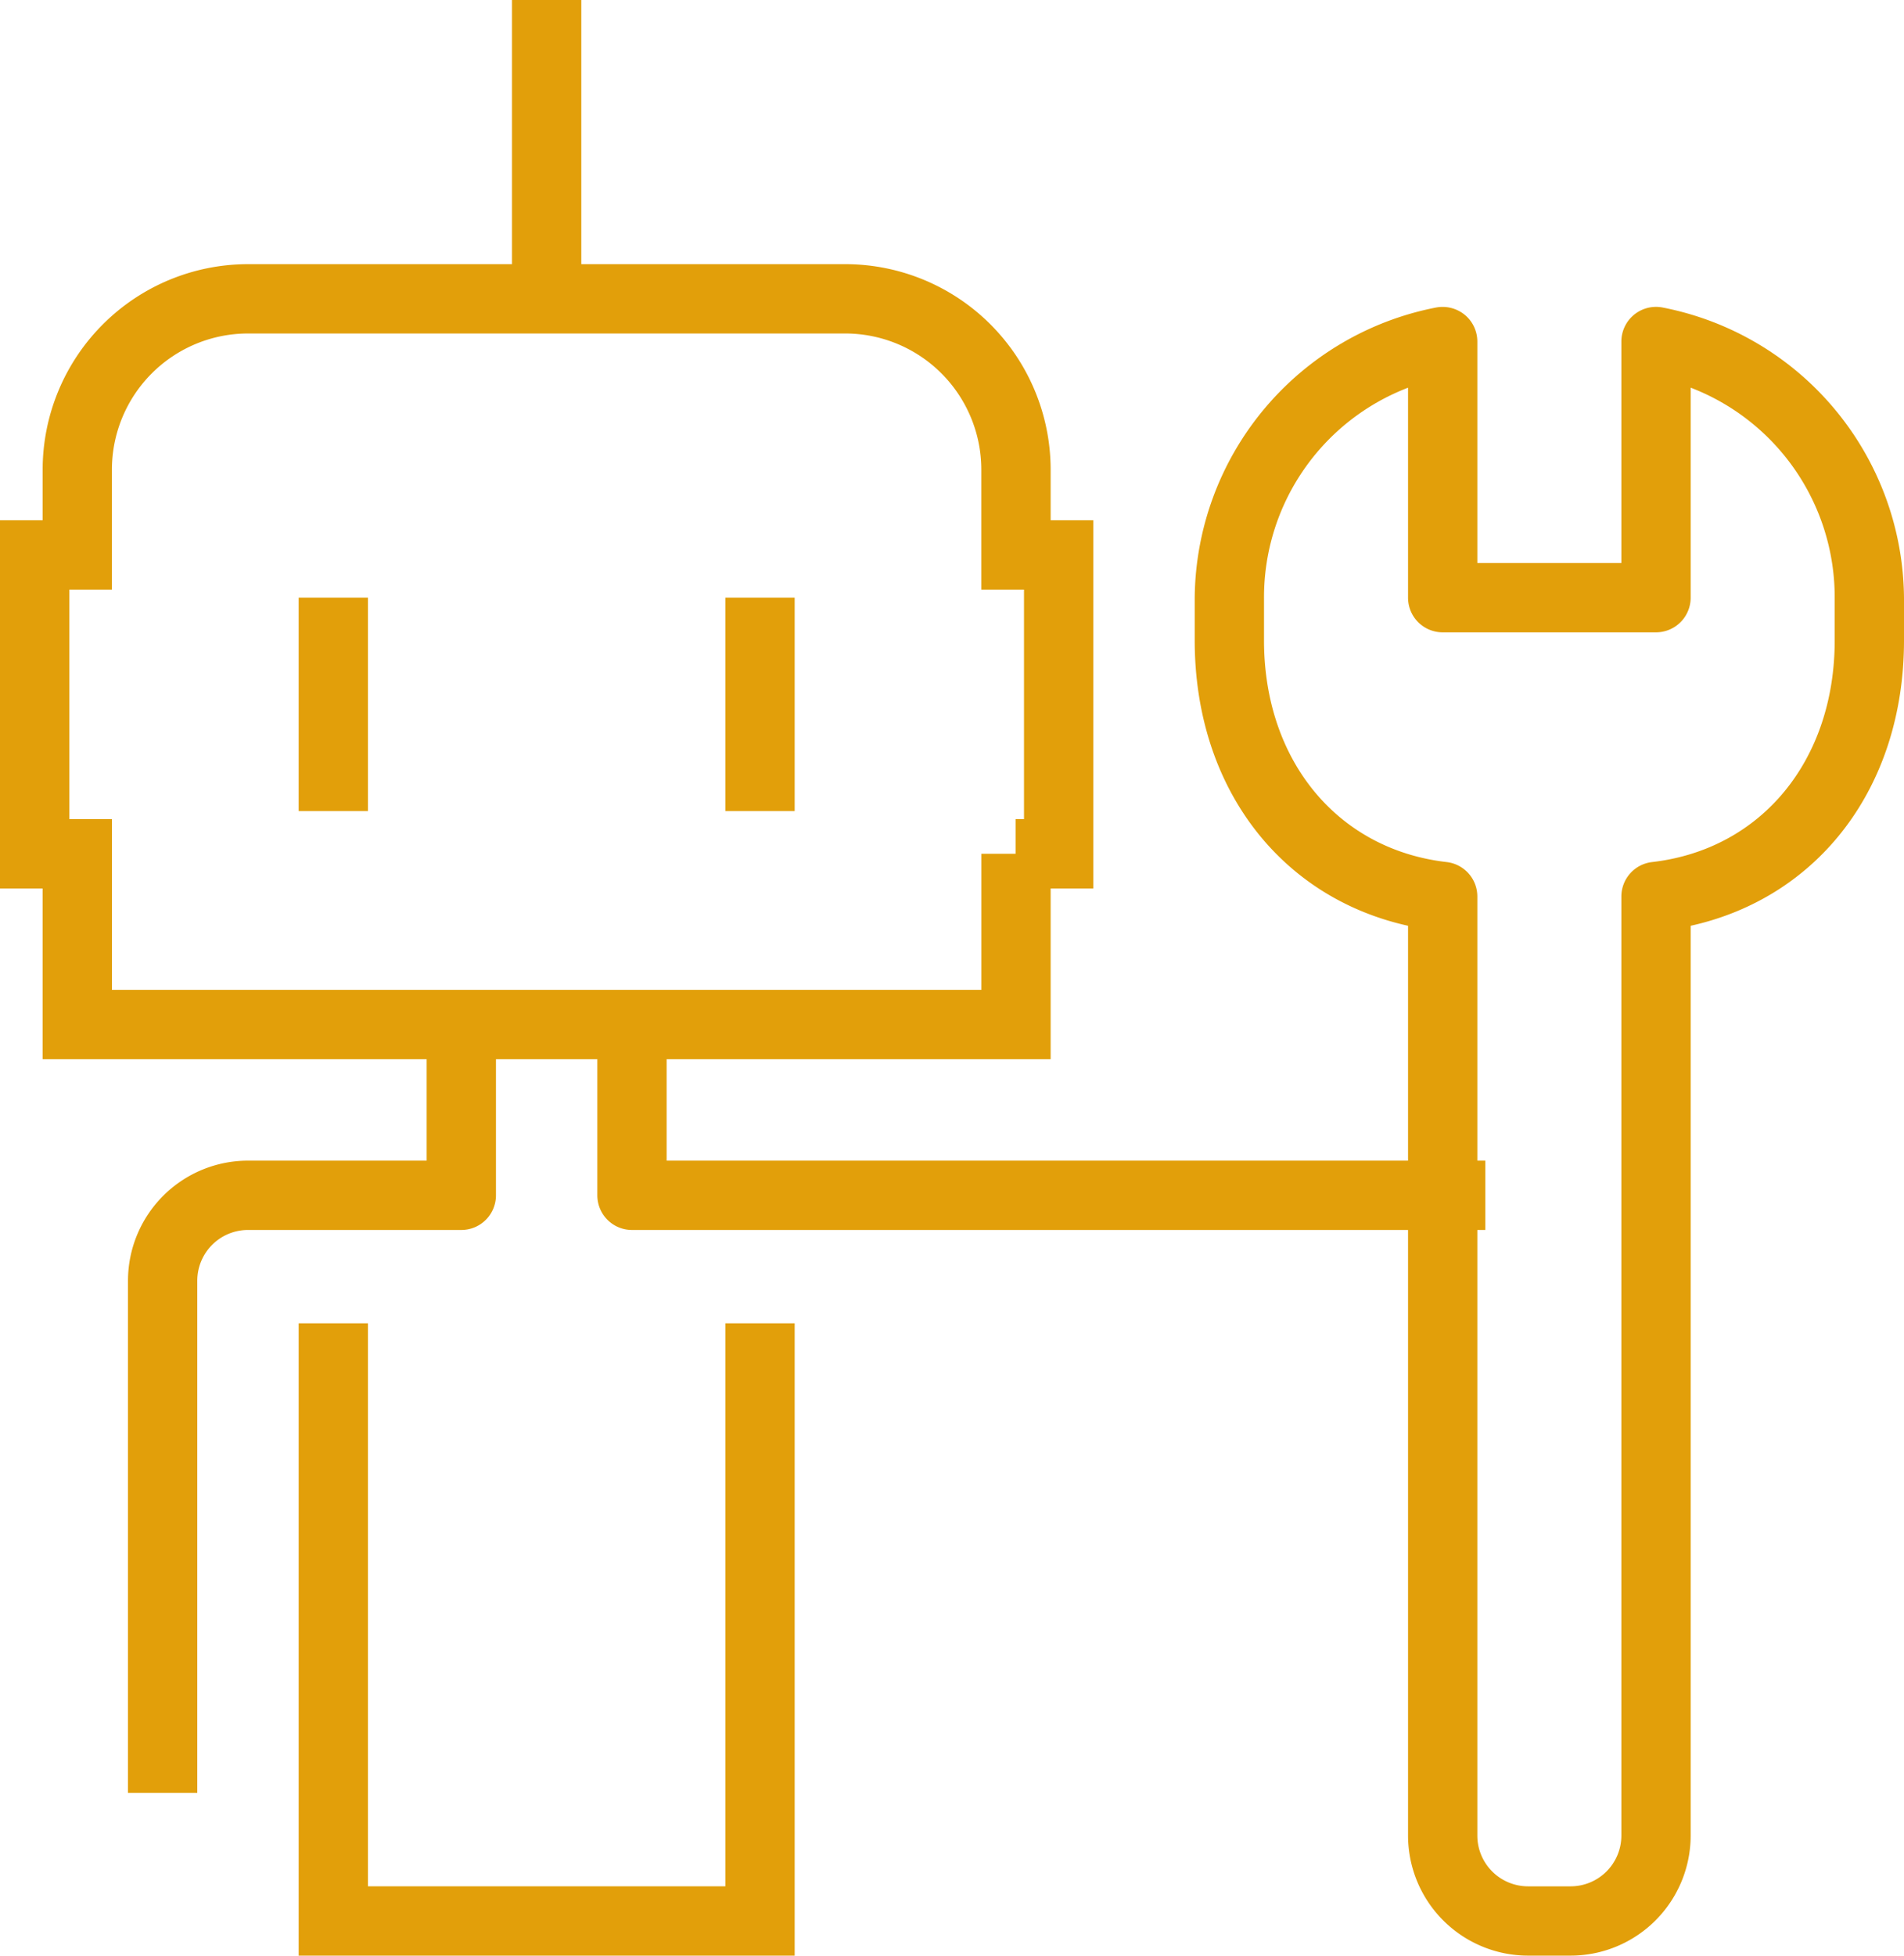
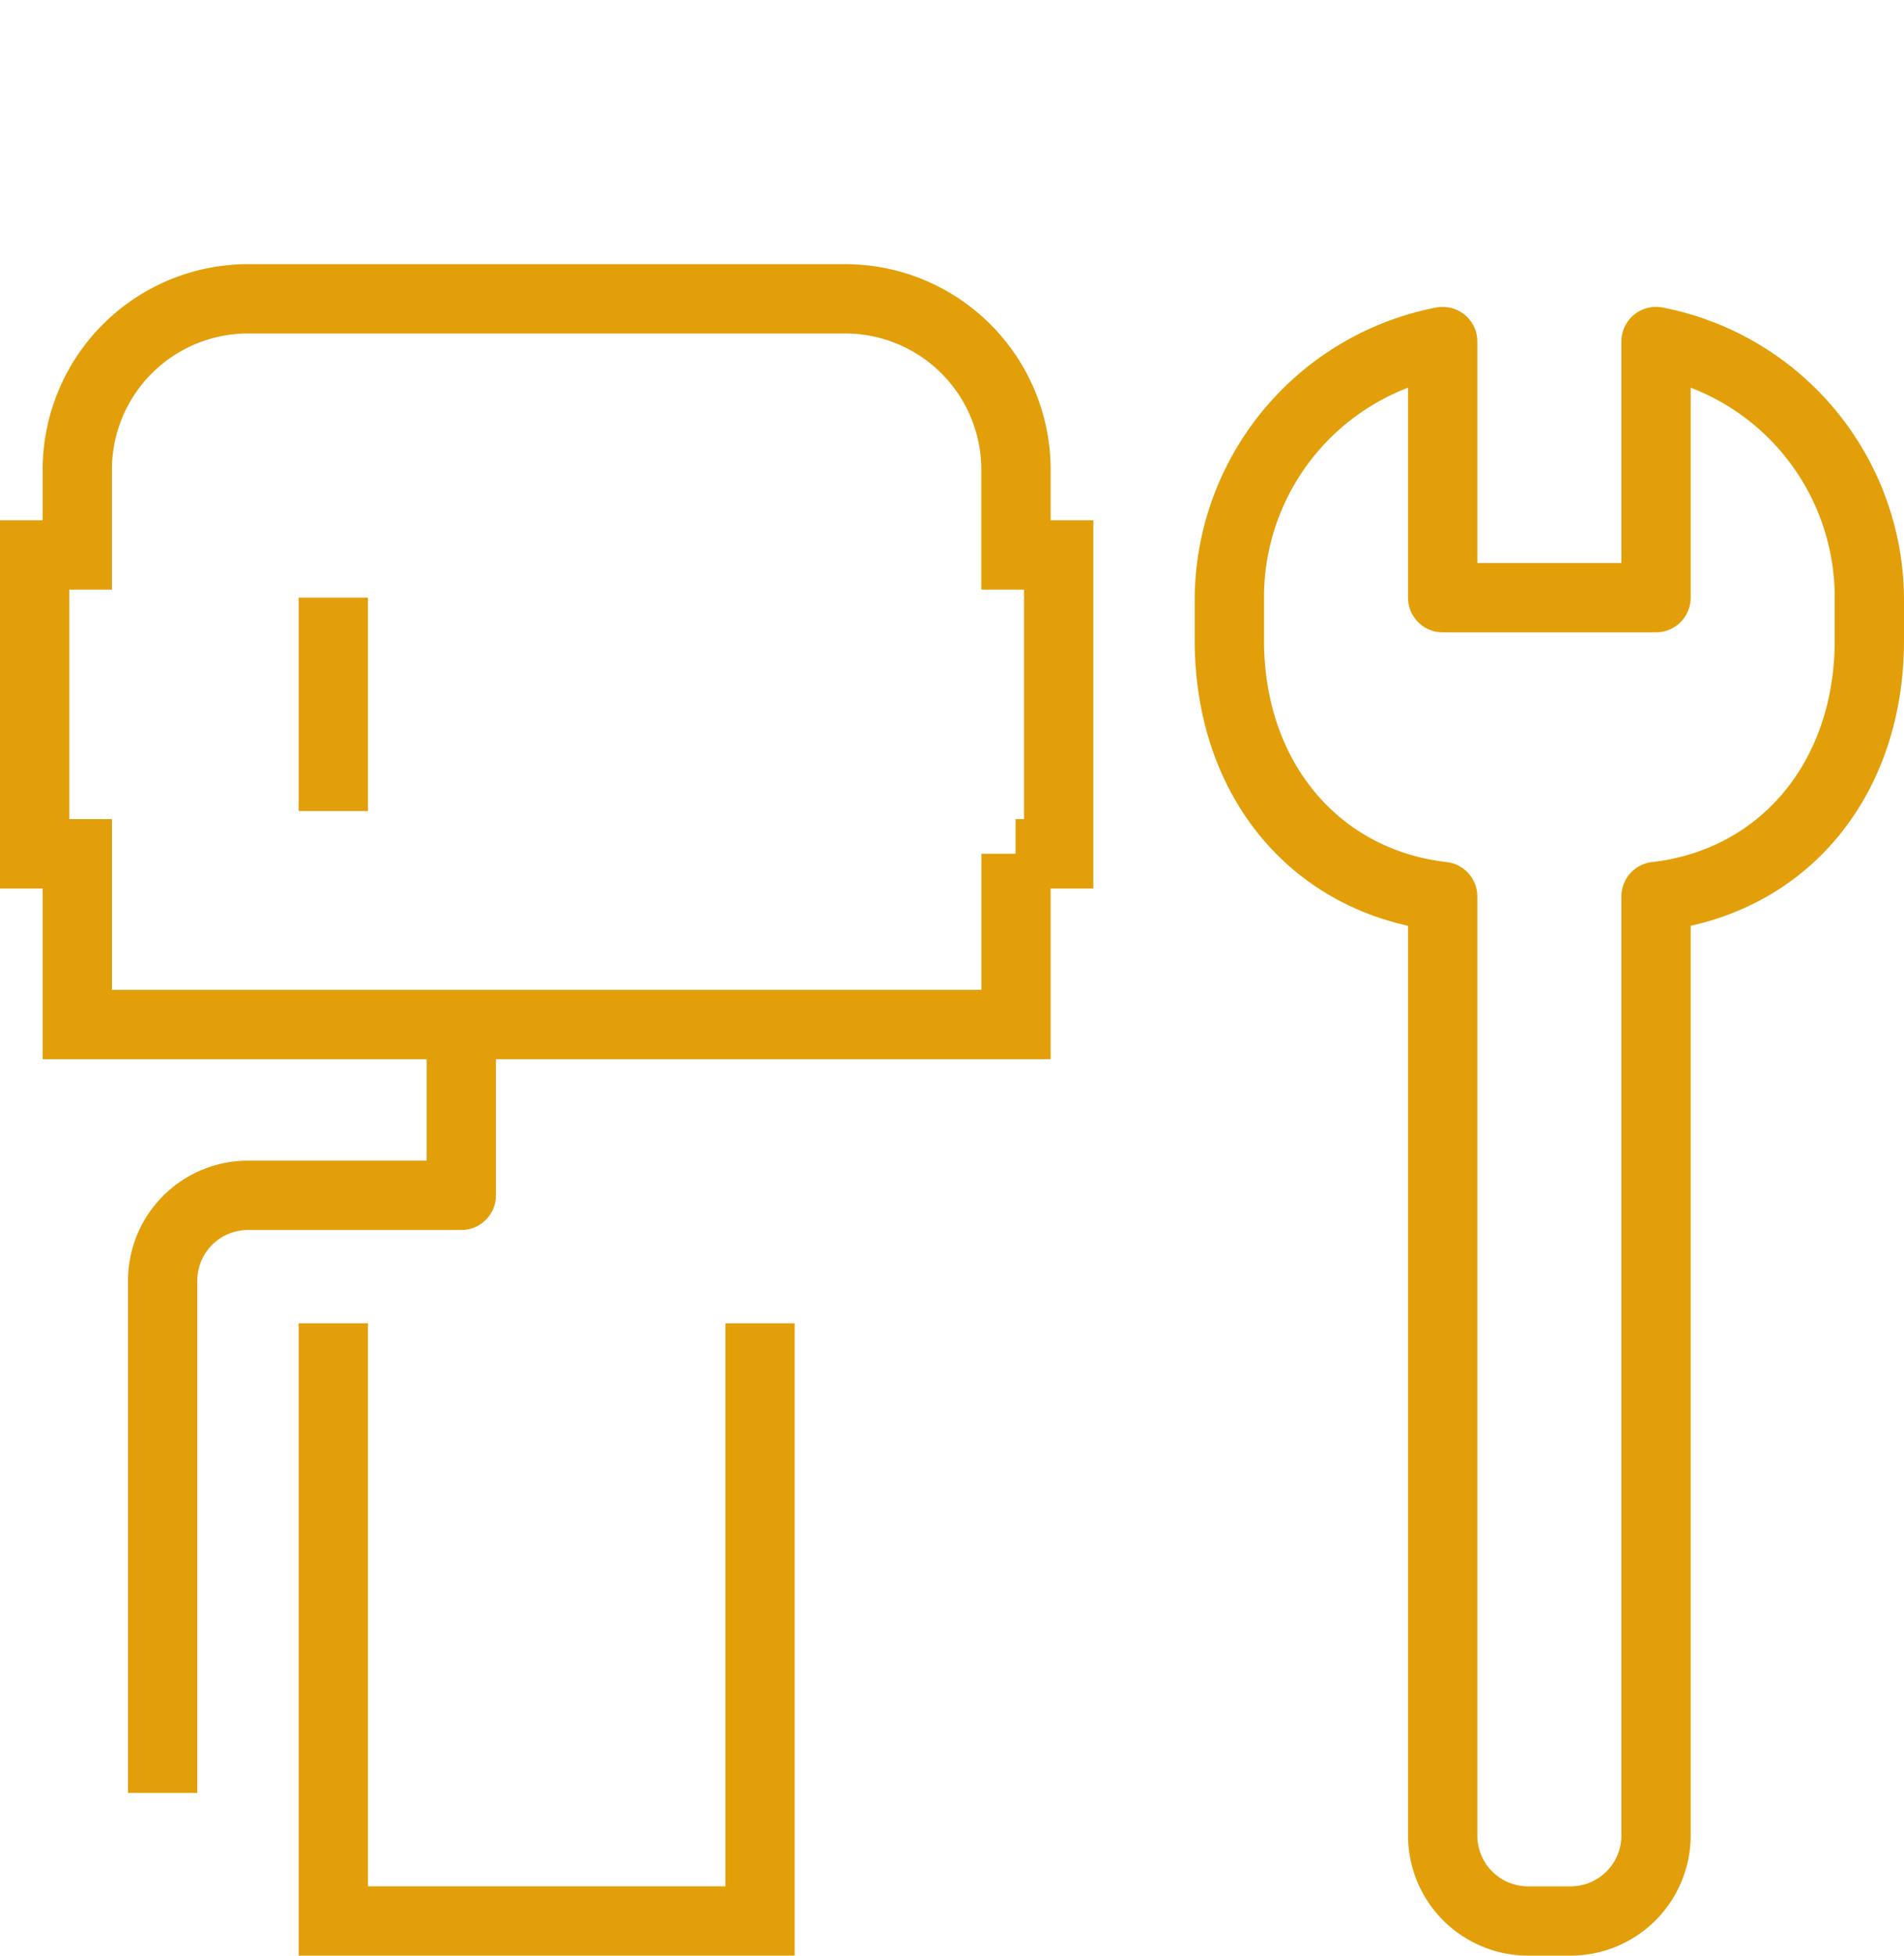
<svg xmlns="http://www.w3.org/2000/svg" id="Layer_5" data-name="Layer 5" viewBox="0 0 54.952 56.414">
  <g>
    <path d="M796.024,2804.577H766.932v-4.926H765.701v-10.62h1.231v-1.463a5.932,5.932,0,0,1,5.926-5.926h17.24a5.932,5.932,0,0,1,5.926,5.926v1.463h1.232v10.62h-1.232Zm-27.092-2h25.092v-3.926h.988v-1h.243v-6.62h-1.232v-3.463a3.93,3.93,0,0,0-3.926-3.926h-17.24a3.93,3.93,0,0,0-3.926,3.926v3.463H767.701v6.62h1.231Z" transform="translate(-765.701 -2774.022)" style="fill: #e29f0a" />
-     <rect x="14.777" width="2" height="8.62" style="fill: #e29f0a" />
-     <path d="M808.57,2809.503H783.941a.999.999,0,0,1-1-1v-4.926h2v3.926H808.57Z" transform="translate(-765.701 -2774.022)" style="fill: #e29f0a" />
    <polygon points="22.935 56.414 8.62 56.414 8.62 38.174 10.62 38.174 10.62 54.414 20.935 54.414 20.935 38.174 22.935 38.174 22.935 56.414" style="fill: #e29f0a" />
    <path d="M771.395,2825.742h-2v-14.777a3.466,3.466,0,0,1,3.463-3.462h5.157v-3.926h2v4.926a.999.999,0,0,1-1,1h-6.157a1.464,1.464,0,0,0-1.463,1.462Z" transform="translate(-765.701 -2774.022)" style="fill: #e29f0a" />
    <path d="M811.033,2830.436h-1.231a3.467,3.467,0,0,1-3.463-3.463v-26.245c-3.719-.825-6.157-4.029-6.157-8.234v-1.231a8.608,8.608,0,0,1,6.961-8.369,1.013,1.013,0,0,1,.83.207,1.002,1.002,0,0,1,.366.773v6.389h4.157v-6.389a1,1,0,0,1,1.196-.98,8.607,8.607,0,0,1,6.961,8.369v1.231c0,4.205-2.438,7.409-6.157,8.234v26.245A3.467,3.467,0,0,1,811.033,2830.436Zm-4.694-45.23a6.473,6.473,0,0,0-4.157,6.057v1.231c0,3.464,2.118,6.033,5.271,6.396a1,1,0,0,1,.886.993v27.091a1.464,1.464,0,0,0,1.463,1.463h1.231a1.465,1.465,0,0,0,1.463-1.463v-27.091a1,1,0,0,1,.886-.993c3.153-.362,5.271-2.932,5.271-6.396v-1.231a6.476,6.476,0,0,0-4.157-6.058v6.058a1,1,0,0,1-1,1h-6.157a.999.999,0,0,1-1-1Z" transform="translate(-765.701 -2774.022)" style="fill: #e29f0a" />
    <rect x="8.62" y="17.24" width="2" height="6.157" style="fill: #e29f0a" />
-     <rect x="20.935" y="17.24" width="2" height="6.157" style="fill: #e29f0a" />
  </g>
</svg>